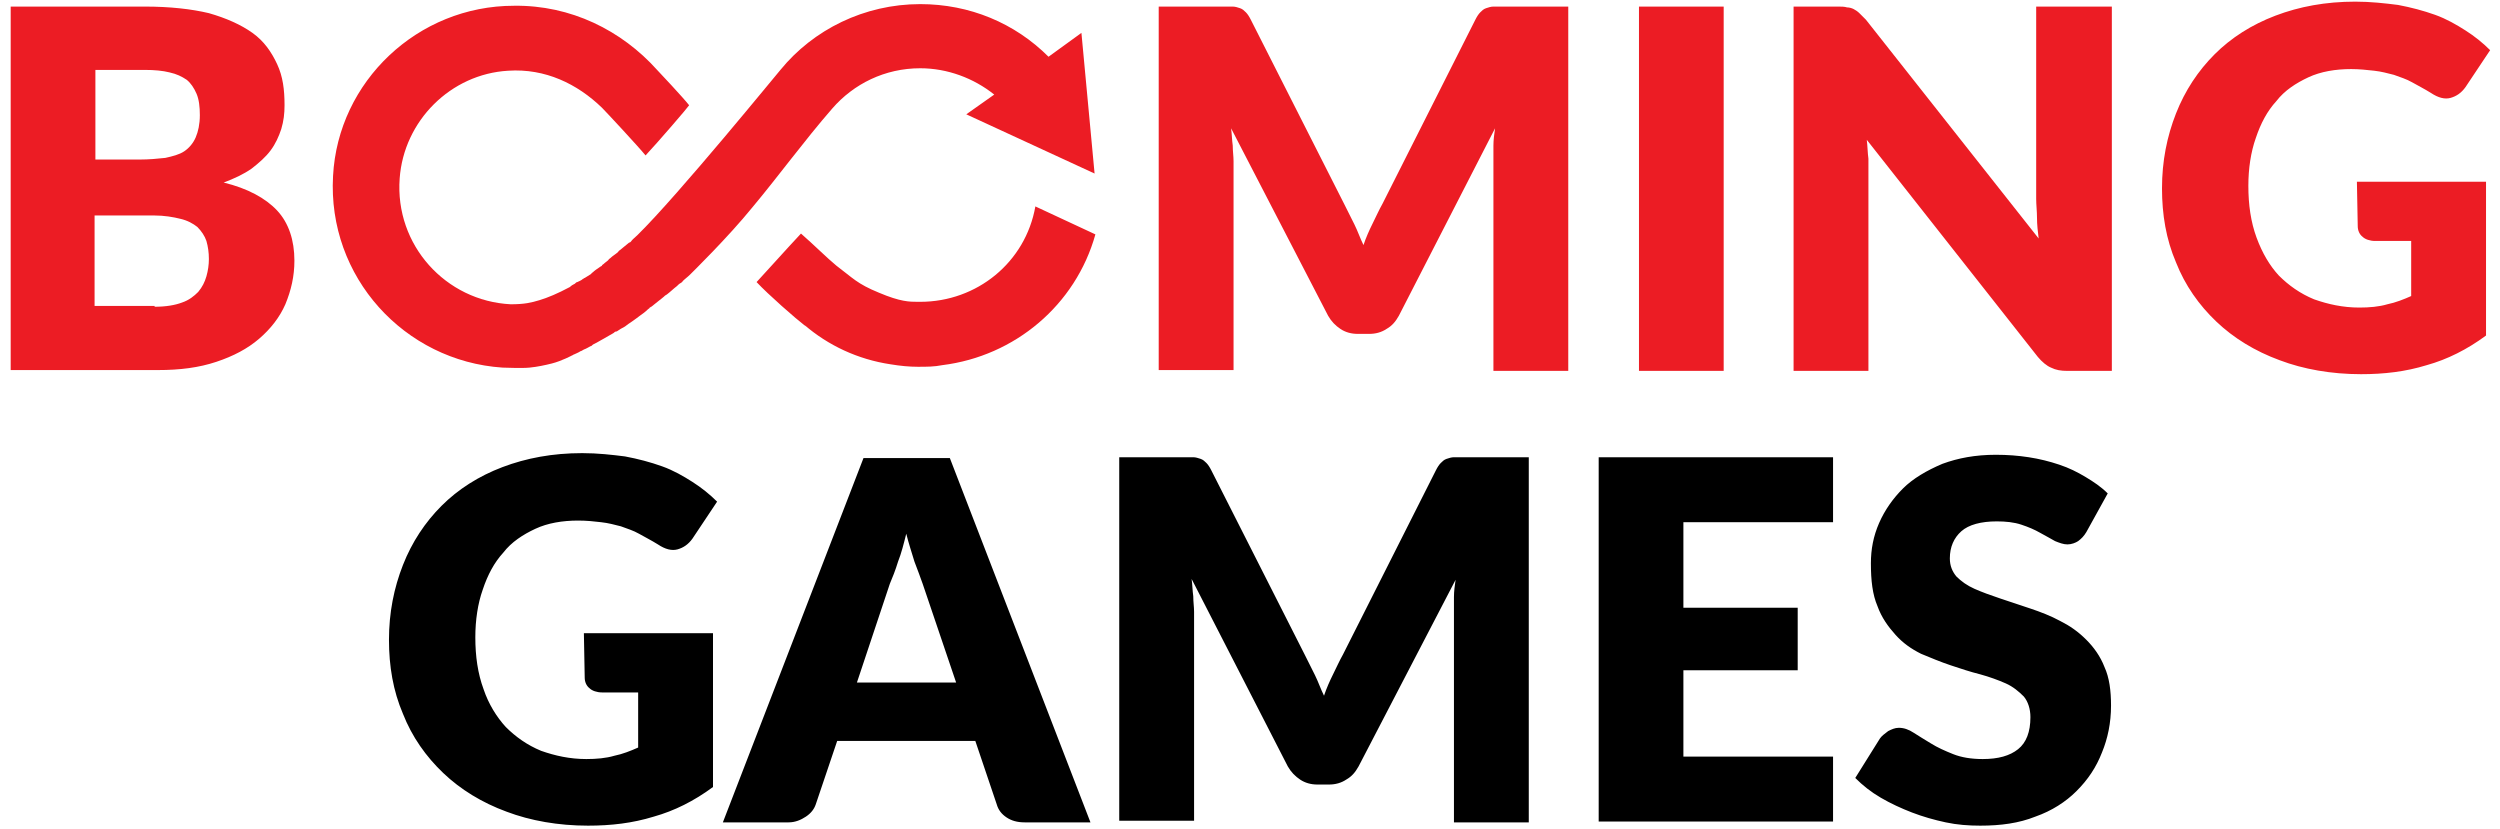
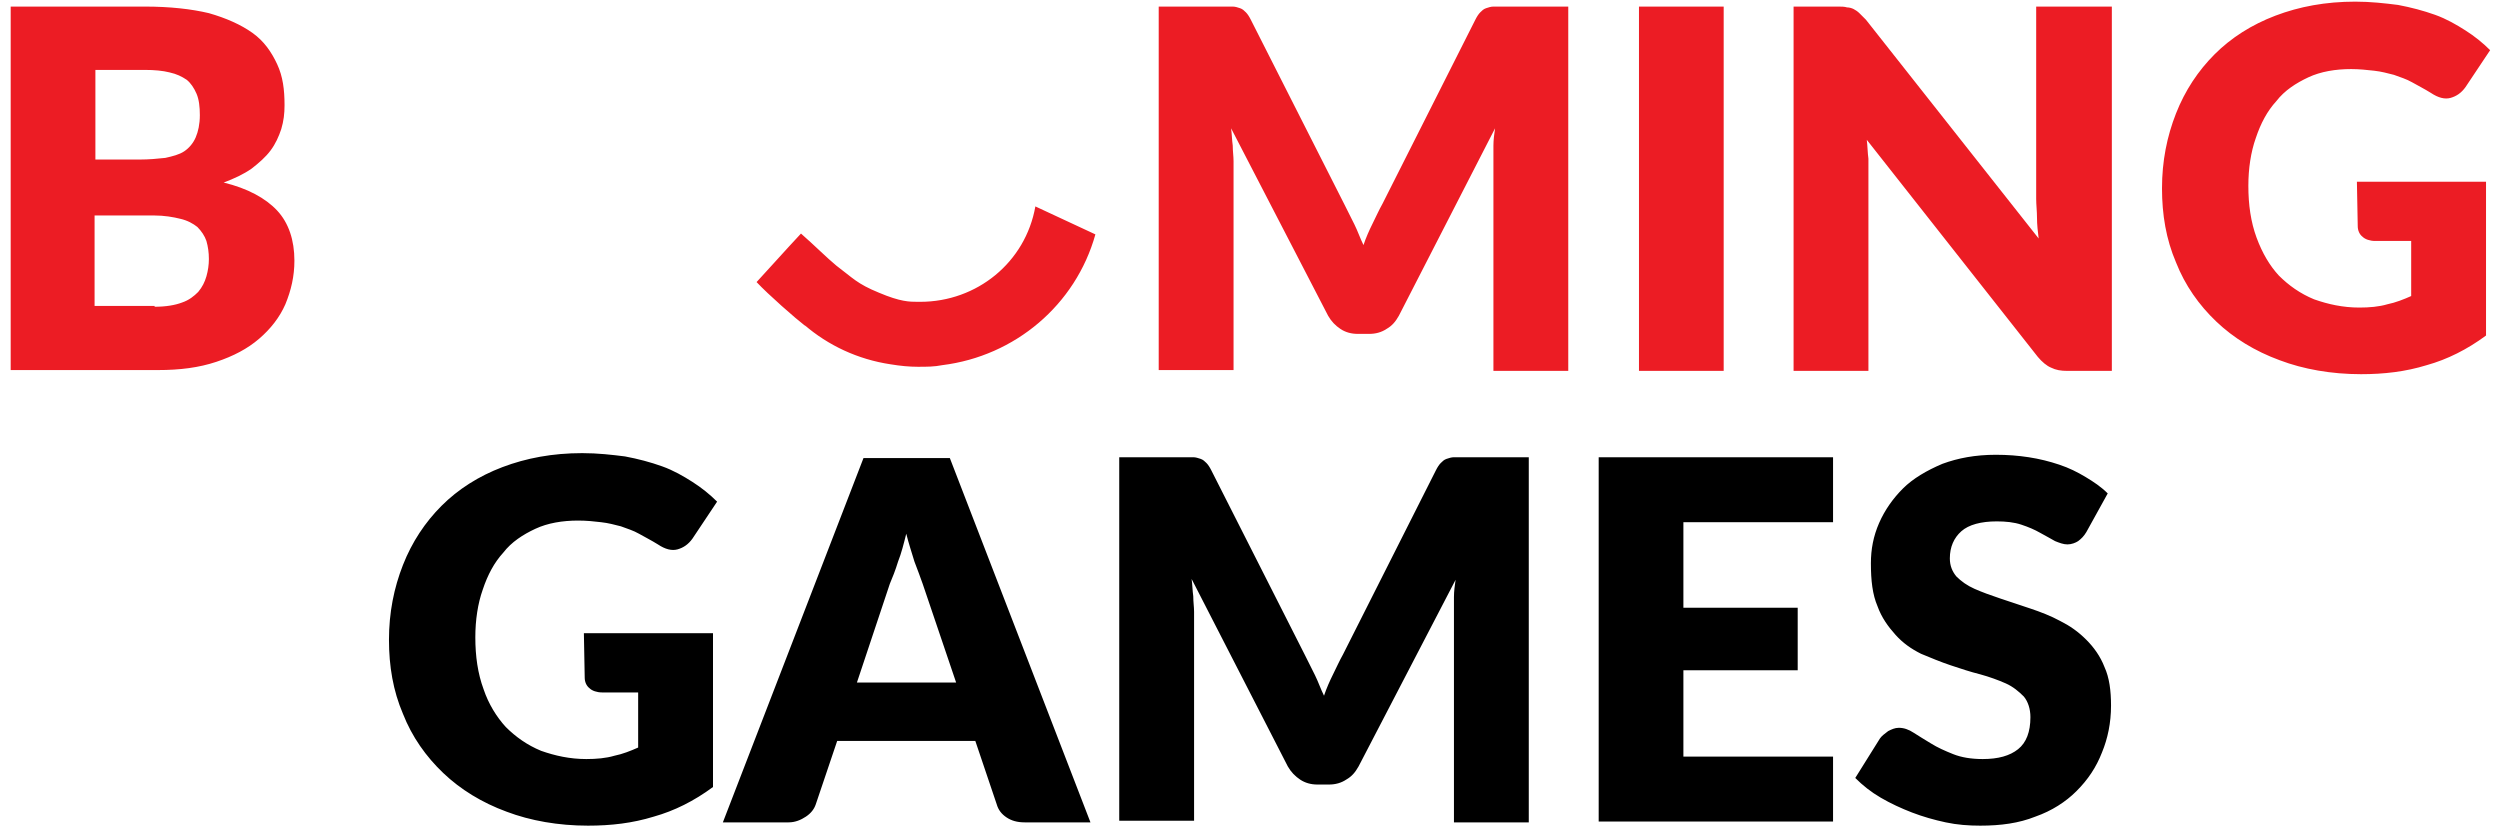
<svg xmlns="http://www.w3.org/2000/svg" width="190" height="63" viewBox="0 0 190 63" fill="none">
  <path d="M44.375 48.125H54.188V59.813C52.75 60.875 51.25 61.625 49.688 62.063C48.062 62.563 46.438 62.75 44.688 62.75C42.438 62.75 40.312 62.375 38.5 61.688C36.625 61 35 60 33.688 58.75C32.375 57.5 31.312 56 30.625 54.25C29.875 52.5 29.562 50.625 29.562 48.625C29.562 46.563 29.938 44.688 30.625 42.938C31.312 41.188 32.312 39.688 33.562 38.438C34.812 37.188 36.375 36.188 38.188 35.5C40 34.813 42 34.438 44.25 34.438C45.438 34.438 46.5 34.563 47.5 34.688C48.5 34.875 49.438 35.125 50.312 35.438C51.188 35.75 51.938 36.188 52.625 36.625C53.312 37.063 53.938 37.563 54.5 38.125L52.625 40.938C52.312 41.375 51.938 41.625 51.5 41.75C51.062 41.875 50.562 41.75 50 41.375C49.5 41.063 49 40.813 48.562 40.563C48.125 40.313 47.688 40.188 47.188 40C46.688 39.875 46.25 39.75 45.688 39.688C45.188 39.625 44.562 39.563 43.938 39.563C42.75 39.563 41.625 39.75 40.688 40.188C39.75 40.625 38.875 41.188 38.25 42C37.562 42.75 37.062 43.688 36.688 44.813C36.312 45.875 36.125 47.125 36.125 48.438C36.125 49.875 36.312 51.188 36.75 52.375C37.125 53.5 37.75 54.5 38.438 55.25C39.188 56 40.062 56.625 41.125 57.063C42.188 57.438 43.312 57.688 44.562 57.688C45.312 57.688 46.062 57.625 46.688 57.438C47.312 57.313 47.938 57.063 48.5 56.813V52.625H45.75C45.375 52.625 45 52.5 44.812 52.313C44.562 52.125 44.438 51.813 44.438 51.5L44.375 48.125ZM82.875 62.5H77.875C77.312 62.5 76.875 62.375 76.5 62.125C76.125 61.875 75.875 61.563 75.75 61.125L74.125 56.313H63.625L62 61.125C61.875 61.5 61.625 61.813 61.25 62.063C60.875 62.313 60.438 62.5 59.938 62.5H54.938L65.625 34.813H72.188L82.875 62.5ZM72.688 51.938L70.125 44.375C69.938 43.875 69.75 43.313 69.5 42.688C69.312 42.063 69.062 41.313 68.875 40.563C68.688 41.313 68.5 42.063 68.25 42.688C68.062 43.313 67.812 43.938 67.625 44.375L65.125 51.875H72.688V51.938ZM116.187 34.813V62.5H110.5V46.563C110.5 46.188 110.5 45.813 110.5 45.375C110.5 44.938 110.562 44.5 110.625 44.063L103.25 58.25C103 58.688 102.75 59 102.312 59.25C101.937 59.5 101.5 59.625 101 59.625H100.125C99.625 59.625 99.188 59.5 98.812 59.25C98.438 59 98.125 58.688 97.875 58.25L90.562 44C90.625 44.438 90.625 44.875 90.688 45.313C90.688 45.75 90.75 46.125 90.75 46.5V62.375H85.062V34.75H89.938C90.188 34.75 90.438 34.75 90.688 34.75C90.875 34.75 91.062 34.813 91.25 34.875C91.438 34.938 91.562 35.063 91.688 35.188C91.812 35.313 91.938 35.5 92.062 35.75L99.188 49.813C99.438 50.313 99.688 50.813 99.938 51.313C100.187 51.813 100.375 52.375 100.625 52.875C100.812 52.313 101.062 51.75 101.312 51.25C101.562 50.75 101.812 50.188 102.062 49.75L109.125 35.75C109.25 35.5 109.375 35.313 109.5 35.188C109.625 35.063 109.75 34.938 109.937 34.875C110.125 34.813 110.312 34.75 110.5 34.75C110.688 34.75 110.938 34.75 111.25 34.75H116.187V34.813ZM127.938 39.75V46.188H136.625V50.938H127.938V57.5H139.312V62.438H121.5V34.75H139.312V39.688H127.938V39.75ZM158.562 40.438C158.375 40.75 158.188 40.938 157.938 41.125C157.75 41.25 157.437 41.375 157.125 41.375C156.812 41.375 156.5 41.25 156.187 41.125C155.875 40.938 155.5 40.75 155.062 40.5C154.625 40.25 154.187 40.063 153.625 39.875C153.062 39.688 152.437 39.625 151.75 39.625C150.562 39.625 149.625 39.875 149.062 40.375C148.5 40.875 148.188 41.563 148.188 42.438C148.188 43 148.375 43.438 148.687 43.813C149.062 44.188 149.5 44.5 150.062 44.75C150.625 45 151.312 45.25 152.062 45.5C152.812 45.75 153.562 46 154.312 46.25C155.062 46.5 155.875 46.813 156.562 47.188C157.312 47.563 157.938 48 158.562 48.625C159.125 49.188 159.625 49.875 159.938 50.688C160.312 51.5 160.438 52.5 160.438 53.625C160.438 54.938 160.188 56.125 159.75 57.188C159.312 58.313 158.688 59.25 157.812 60.125C157 60.938 155.938 61.625 154.688 62.063C153.438 62.563 152.062 62.75 150.5 62.75C149.625 62.75 148.75 62.688 147.875 62.5C147 62.313 146.125 62.063 145.312 61.75C144.5 61.438 143.688 61.063 142.938 60.625C142.188 60.188 141.562 59.688 141 59.125L142.875 56.125C143 55.938 143.25 55.75 143.5 55.563C143.75 55.438 144 55.313 144.312 55.313C144.687 55.313 145.063 55.438 145.438 55.688C145.813 55.938 146.25 56.188 146.75 56.5C147.25 56.813 147.812 57.063 148.438 57.313C149.062 57.563 149.812 57.688 150.688 57.688C151.875 57.688 152.75 57.438 153.375 56.938C154 56.438 154.312 55.625 154.312 54.5C154.312 53.875 154.125 53.313 153.812 52.938C153.438 52.563 153 52.188 152.437 51.938C151.875 51.688 151.187 51.438 150.5 51.25C149.75 51.063 149 50.813 148.25 50.563C147.5 50.313 146.75 50 146 49.688C145.25 49.313 144.625 48.875 144.062 48.25C143.5 47.625 143 46.938 142.687 46.063C142.312 45.188 142.188 44.125 142.188 42.813C142.188 41.75 142.375 40.75 142.812 39.75C143.25 38.75 143.875 37.875 144.625 37.125C145.375 36.375 146.438 35.75 147.625 35.25C148.813 34.813 150.125 34.563 151.688 34.563C152.563 34.563 153.375 34.625 154.188 34.75C155 34.875 155.75 35.063 156.5 35.313C157.25 35.563 157.875 35.875 158.5 36.25C159.125 36.625 159.687 37 160.187 37.5L158.562 40.438Z" fill="black" />
-   <path d="M11 0.5C12.938 0.5 14.562 0.688 15.875 1C17.188 1.375 18.312 1.875 19.188 2.5C20.062 3.125 20.625 3.938 21.062 4.875C21.5 5.813 21.625 6.813 21.625 8C21.625 8.625 21.562 9.188 21.375 9.813C21.188 10.375 20.938 10.938 20.562 11.438C20.188 11.938 19.688 12.375 19.125 12.813C18.5 13.25 17.812 13.563 17 13.875C18.812 14.313 20.188 15.063 21.062 16C21.938 16.938 22.375 18.25 22.375 19.813C22.375 21 22.125 22.063 21.688 23.125C21.25 24.125 20.562 25 19.688 25.75C18.812 26.5 17.75 27.063 16.438 27.5C15.125 27.938 13.688 28.125 12 28.125H0.812V0.5H11ZM7.25 5.313V12.125H10.625C11.312 12.125 12 12.063 12.562 12C13.125 11.875 13.625 11.75 14 11.5C14.375 11.25 14.688 10.875 14.875 10.438C15.062 10 15.188 9.438 15.188 8.75C15.188 8.125 15.125 7.563 14.938 7.125C14.75 6.688 14.5 6.313 14.188 6.063C13.812 5.813 13.438 5.625 12.875 5.5C12.375 5.375 11.75 5.313 11 5.313H7.25ZM11.75 23.313C12.625 23.313 13.312 23.188 13.812 23C14.375 22.813 14.75 22.5 15.062 22.188C15.375 21.813 15.562 21.438 15.688 21C15.812 20.563 15.875 20.125 15.875 19.688C15.875 19.188 15.812 18.75 15.688 18.313C15.562 17.938 15.312 17.563 15 17.25C14.688 17 14.25 16.75 13.688 16.625C13.188 16.5 12.5 16.375 11.688 16.375H7.188V23.25H11.75V23.313ZM119.188 0.5V28.188H113.5V12.25C113.5 11.875 113.5 11.5 113.5 11.063C113.5 10.625 113.562 10.188 113.625 9.75L106.312 24C106.062 24.438 105.812 24.75 105.375 25C105 25.25 104.562 25.375 104.062 25.375H103.188C102.688 25.375 102.25 25.25 101.875 25C101.5 24.75 101.188 24.438 100.938 24L93.562 9.75C93.625 10.188 93.625 10.625 93.688 11.063C93.688 11.5 93.75 11.875 93.75 12.25V28.125H88.062V0.5H92.938C93.188 0.5 93.438 0.5 93.688 0.5C93.875 0.5 94.062 0.563 94.25 0.625C94.438 0.688 94.562 0.813 94.688 0.938C94.812 1.063 94.938 1.25 95.062 1.5L102.188 15.563C102.438 16.063 102.687 16.563 102.938 17.063C103.188 17.563 103.375 18.125 103.625 18.625C103.812 18.063 104.062 17.5 104.312 17C104.562 16.5 104.812 15.938 105.062 15.5L112.125 1.5C112.25 1.25 112.375 1.063 112.5 0.938C112.625 0.813 112.75 0.688 112.938 0.625C113.125 0.563 113.312 0.5 113.5 0.5C113.688 0.5 113.938 0.5 114.25 0.5H119.188ZM131 28.188H124.562V0.5H131V28.188ZM160.5 0.5V28.188H157.125C156.625 28.188 156.25 28.125 155.875 27.938C155.562 27.813 155.187 27.5 154.875 27.125L141.875 10.625C141.938 11.125 141.938 11.625 142 12.063C142 12.5 142 12.938 142 13.375V28.188H136.312V0.5H139.688C139.938 0.5 140.188 0.5 140.375 0.563C140.562 0.563 140.75 0.625 140.875 0.688C141 0.75 141.188 0.875 141.312 1C141.438 1.125 141.625 1.313 141.812 1.5L154.938 18.125C154.875 17.625 154.812 17.063 154.812 16.563C154.812 16.063 154.75 15.563 154.75 15.125V0.5H160.5ZM179.125 13.813H188.938V25.5C187.5 26.563 186 27.313 184.438 27.75C182.813 28.25 181.188 28.438 179.438 28.438C177.188 28.438 175.063 28.063 173.25 27.375C171.375 26.688 169.75 25.688 168.438 24.438C167.125 23.188 166.063 21.688 165.375 19.938C164.625 18.188 164.312 16.313 164.312 14.313C164.312 12.25 164.688 10.375 165.375 8.625C166.063 6.875 167.062 5.375 168.312 4.125C169.562 2.875 171.125 1.875 172.938 1.188C174.75 0.5 176.75 0.125 179 0.125C180.188 0.125 181.25 0.25 182.25 0.375C183.25 0.563 184.188 0.813 185.063 1.125C185.938 1.438 186.688 1.875 187.375 2.313C188.062 2.75 188.688 3.25 189.25 3.813L187.375 6.625C187.062 7.063 186.688 7.313 186.25 7.438C185.813 7.563 185.313 7.438 184.75 7.063C184.25 6.75 183.75 6.5 183.312 6.25C182.875 6 182.438 5.875 181.938 5.688C181.438 5.563 181 5.438 180.438 5.375C179.875 5.313 179.312 5.25 178.688 5.25C177.5 5.25 176.375 5.438 175.438 5.875C174.5 6.313 173.625 6.875 173 7.688C172.312 8.438 171.812 9.375 171.438 10.5C171.062 11.563 170.875 12.813 170.875 14.125C170.875 15.563 171.062 16.875 171.5 18.063C171.938 19.25 172.5 20.188 173.188 20.938C173.938 21.688 174.812 22.313 175.875 22.75C176.938 23.125 178.062 23.375 179.312 23.375C180.062 23.375 180.812 23.313 181.438 23.125C182.062 23 182.688 22.75 183.25 22.5V18.313H180.5C180.125 18.313 179.75 18.188 179.562 18C179.312 17.813 179.188 17.5 179.188 17.188L179.125 13.813ZM78.688 15.688C77.938 19.938 74.25 22.938 69.938 22.938H69.75C69.125 22.938 68.438 22.938 66.812 22.25C65.125 21.563 64.812 21.125 63.562 20.188C62.875 19.625 61.875 18.625 60.875 17.75C59.875 18.813 57.688 21.25 57.5 21.438C58.375 22.375 60.438 24.188 61.25 24.813L61.125 24.688C62.938 26.25 65.188 27.313 67.688 27.688C68.438 27.813 69.125 27.875 69.75 27.875C70.438 27.875 71 27.875 71.625 27.75C77.125 27.063 81.75 23.188 83.25 17.813L78.688 15.688Z" fill="#EC1C24" />
-   <path d="M63.25 8.25C64.875 6.375 67.25 5.188 69.938 5.188C72 5.188 74 5.938 75.562 7.188L73.438 8.688L83.188 13.188L82.188 2.5L79.688 4.313C77.125 1.75 73.688 0.313 69.938 0.313C65.688 0.313 61.812 2.25 59.312 5.313C59.188 5.438 51.562 14.813 48.438 17.875C48.25 18.063 48.062 18.188 47.938 18.375C47.938 18.375 47.875 18.438 47.812 18.438C47.562 18.625 47.375 18.813 47.125 19C47.062 19.063 47 19.063 47 19.125C46.812 19.313 46.562 19.438 46.375 19.625C46.312 19.688 46.25 19.688 46.25 19.75C46.125 19.875 46 19.938 45.875 20.063C45.812 20.125 45.75 20.125 45.75 20.188C45.688 20.25 45.625 20.25 45.562 20.313C45.375 20.438 45.188 20.563 45.062 20.688C45 20.75 44.938 20.75 44.938 20.813L44.438 21.125C44.375 21.125 44.375 21.188 44.312 21.188C44.188 21.313 44 21.375 43.875 21.438C43.812 21.438 43.75 21.5 43.688 21.563C43.562 21.625 43.438 21.688 43.312 21.813C42.375 22.313 41.625 22.625 41 22.813C40.375 23 39.875 23.125 38.812 23.125C33.875 22.875 30 18.625 30.375 13.563C30.688 9.188 34.25 5.625 38.625 5.375C41.438 5.188 43.875 6.375 45.75 8.188C46.062 8.5 48.562 11.188 49.062 11.813C50 10.813 52.312 8.125 52.375 8C51.938 7.438 50.062 5.438 49.938 5.313C47.25 2.313 43.375 0.375 39.062 0.438C31.75 0.438 25.688 6.188 25.312 13.375C24.875 21.063 30.75 27.438 38.188 27.938C38.438 27.938 39.625 28 40.25 27.938C40.875 27.875 41.438 27.75 41.938 27.625C42.688 27.438 43.5 27 43.5 27C43.562 27 43.562 26.938 43.625 26.938C43.75 26.875 43.938 26.813 44.125 26.688C44.188 26.688 44.25 26.625 44.375 26.563C44.562 26.5 44.75 26.375 44.875 26.313C44.938 26.313 45 26.25 45.062 26.188C45.562 25.938 46.062 25.625 46.625 25.313C46.688 25.25 46.75 25.188 46.875 25.188C47.062 25.063 47.25 24.938 47.5 24.813C47.562 24.75 47.688 24.688 47.75 24.625C47.938 24.5 48.125 24.375 48.375 24.188C48.438 24.125 48.562 24.063 48.625 24C48.812 23.875 49.062 23.688 49.25 23.5C49.312 23.438 49.375 23.438 49.375 23.375C49.438 23.375 49.438 23.313 49.5 23.313C49.812 23.063 50.125 22.813 50.438 22.563C50.5 22.5 50.562 22.438 50.688 22.375C50.938 22.188 51.188 21.938 51.438 21.75C51.562 21.625 51.625 21.563 51.75 21.5C51.812 21.438 51.875 21.438 51.875 21.375C52.062 21.188 52.25 21.063 52.438 20.875C52.562 20.75 55.312 18.063 57.188 15.75C59.125 13.438 61.125 10.688 63.25 8.25Z" fill="#EC1C24" />
+   <path d="M11 0.5C12.938 0.5 14.562 0.688 15.875 1C17.188 1.375 18.312 1.875 19.188 2.5C20.062 3.125 20.625 3.938 21.062 4.875C21.5 5.813 21.625 6.813 21.625 8C21.625 8.625 21.562 9.188 21.375 9.813C21.188 10.375 20.938 10.938 20.562 11.438C20.188 11.938 19.688 12.375 19.125 12.813C18.5 13.25 17.812 13.563 17 13.875C18.812 14.313 20.188 15.063 21.062 16C21.938 16.938 22.375 18.25 22.375 19.813C22.375 21 22.125 22.063 21.688 23.125C21.25 24.125 20.562 25 19.688 25.75C18.812 26.5 17.75 27.063 16.438 27.5C15.125 27.938 13.688 28.125 12 28.125H0.812V0.5H11ZM7.25 5.313V12.125H10.625C11.312 12.125 12 12.063 12.562 12C13.125 11.875 13.625 11.75 14 11.5C14.375 11.25 14.688 10.875 14.875 10.438C15.062 10 15.188 9.438 15.188 8.75C15.188 8.125 15.125 7.563 14.938 7.125C14.75 6.688 14.5 6.313 14.188 6.063C13.812 5.813 13.438 5.625 12.875 5.5C12.375 5.375 11.75 5.313 11 5.313H7.25ZM11.75 23.313C12.625 23.313 13.312 23.188 13.812 23C14.375 22.813 14.75 22.5 15.062 22.188C15.375 21.813 15.562 21.438 15.688 21C15.812 20.563 15.875 20.125 15.875 19.688C15.875 19.188 15.812 18.75 15.688 18.313C15.562 17.938 15.312 17.563 15 17.25C14.688 17 14.25 16.75 13.688 16.625C13.188 16.5 12.5 16.375 11.688 16.375H7.188V23.25H11.75ZM119.188 0.5V28.188H113.5V12.25C113.5 11.875 113.5 11.5 113.5 11.063C113.5 10.625 113.562 10.188 113.625 9.75L106.312 24C106.062 24.438 105.812 24.75 105.375 25C105 25.25 104.562 25.375 104.062 25.375H103.188C102.688 25.375 102.25 25.25 101.875 25C101.5 24.75 101.188 24.438 100.938 24L93.562 9.75C93.625 10.188 93.625 10.625 93.688 11.063C93.688 11.5 93.75 11.875 93.75 12.25V28.125H88.062V0.5H92.938C93.188 0.5 93.438 0.5 93.688 0.5C93.875 0.5 94.062 0.563 94.25 0.625C94.438 0.688 94.562 0.813 94.688 0.938C94.812 1.063 94.938 1.25 95.062 1.5L102.188 15.563C102.438 16.063 102.687 16.563 102.938 17.063C103.188 17.563 103.375 18.125 103.625 18.625C103.812 18.063 104.062 17.5 104.312 17C104.562 16.5 104.812 15.938 105.062 15.5L112.125 1.5C112.25 1.25 112.375 1.063 112.5 0.938C112.625 0.813 112.75 0.688 112.938 0.625C113.125 0.563 113.312 0.5 113.5 0.5C113.688 0.5 113.938 0.5 114.25 0.5H119.188ZM131 28.188H124.562V0.5H131V28.188ZM160.5 0.5V28.188H157.125C156.625 28.188 156.25 28.125 155.875 27.938C155.562 27.813 155.187 27.5 154.875 27.125L141.875 10.625C141.938 11.125 141.938 11.625 142 12.063C142 12.5 142 12.938 142 13.375V28.188H136.312V0.5H139.688C139.938 0.5 140.188 0.5 140.375 0.563C140.562 0.563 140.75 0.625 140.875 0.688C141 0.75 141.188 0.875 141.312 1C141.438 1.125 141.625 1.313 141.812 1.5L154.938 18.125C154.875 17.625 154.812 17.063 154.812 16.563C154.812 16.063 154.75 15.563 154.75 15.125V0.5H160.5ZM179.125 13.813H188.938V25.5C187.5 26.563 186 27.313 184.438 27.75C182.813 28.25 181.188 28.438 179.438 28.438C177.188 28.438 175.063 28.063 173.25 27.375C171.375 26.688 169.75 25.688 168.438 24.438C167.125 23.188 166.063 21.688 165.375 19.938C164.625 18.188 164.312 16.313 164.312 14.313C164.312 12.25 164.688 10.375 165.375 8.625C166.063 6.875 167.062 5.375 168.312 4.125C169.562 2.875 171.125 1.875 172.938 1.188C174.75 0.5 176.75 0.125 179 0.125C180.188 0.125 181.25 0.25 182.25 0.375C183.25 0.563 184.188 0.813 185.063 1.125C185.938 1.438 186.688 1.875 187.375 2.313C188.062 2.75 188.688 3.25 189.25 3.813L187.375 6.625C187.062 7.063 186.688 7.313 186.25 7.438C185.813 7.563 185.313 7.438 184.75 7.063C184.25 6.75 183.75 6.5 183.312 6.25C182.875 6 182.438 5.875 181.938 5.688C181.438 5.563 181 5.438 180.438 5.375C179.875 5.313 179.312 5.25 178.688 5.25C177.5 5.25 176.375 5.438 175.438 5.875C174.5 6.313 173.625 6.875 173 7.688C172.312 8.438 171.812 9.375 171.438 10.5C171.062 11.563 170.875 12.813 170.875 14.125C170.875 15.563 171.062 16.875 171.5 18.063C171.938 19.25 172.5 20.188 173.188 20.938C173.938 21.688 174.812 22.313 175.875 22.75C176.938 23.125 178.062 23.375 179.312 23.375C180.062 23.375 180.812 23.313 181.438 23.125C182.062 23 182.688 22.75 183.25 22.5V18.313H180.5C180.125 18.313 179.75 18.188 179.562 18C179.312 17.813 179.188 17.5 179.188 17.188L179.125 13.813ZM78.688 15.688C77.938 19.938 74.25 22.938 69.938 22.938H69.75C69.125 22.938 68.438 22.938 66.812 22.25C65.125 21.563 64.812 21.125 63.562 20.188C62.875 19.625 61.875 18.625 60.875 17.75C59.875 18.813 57.688 21.25 57.5 21.438C58.375 22.375 60.438 24.188 61.25 24.813L61.125 24.688C62.938 26.25 65.188 27.313 67.688 27.688C68.438 27.813 69.125 27.875 69.75 27.875C70.438 27.875 71 27.875 71.625 27.75C77.125 27.063 81.75 23.188 83.25 17.813L78.688 15.688Z" fill="#EC1C24" />
</svg>